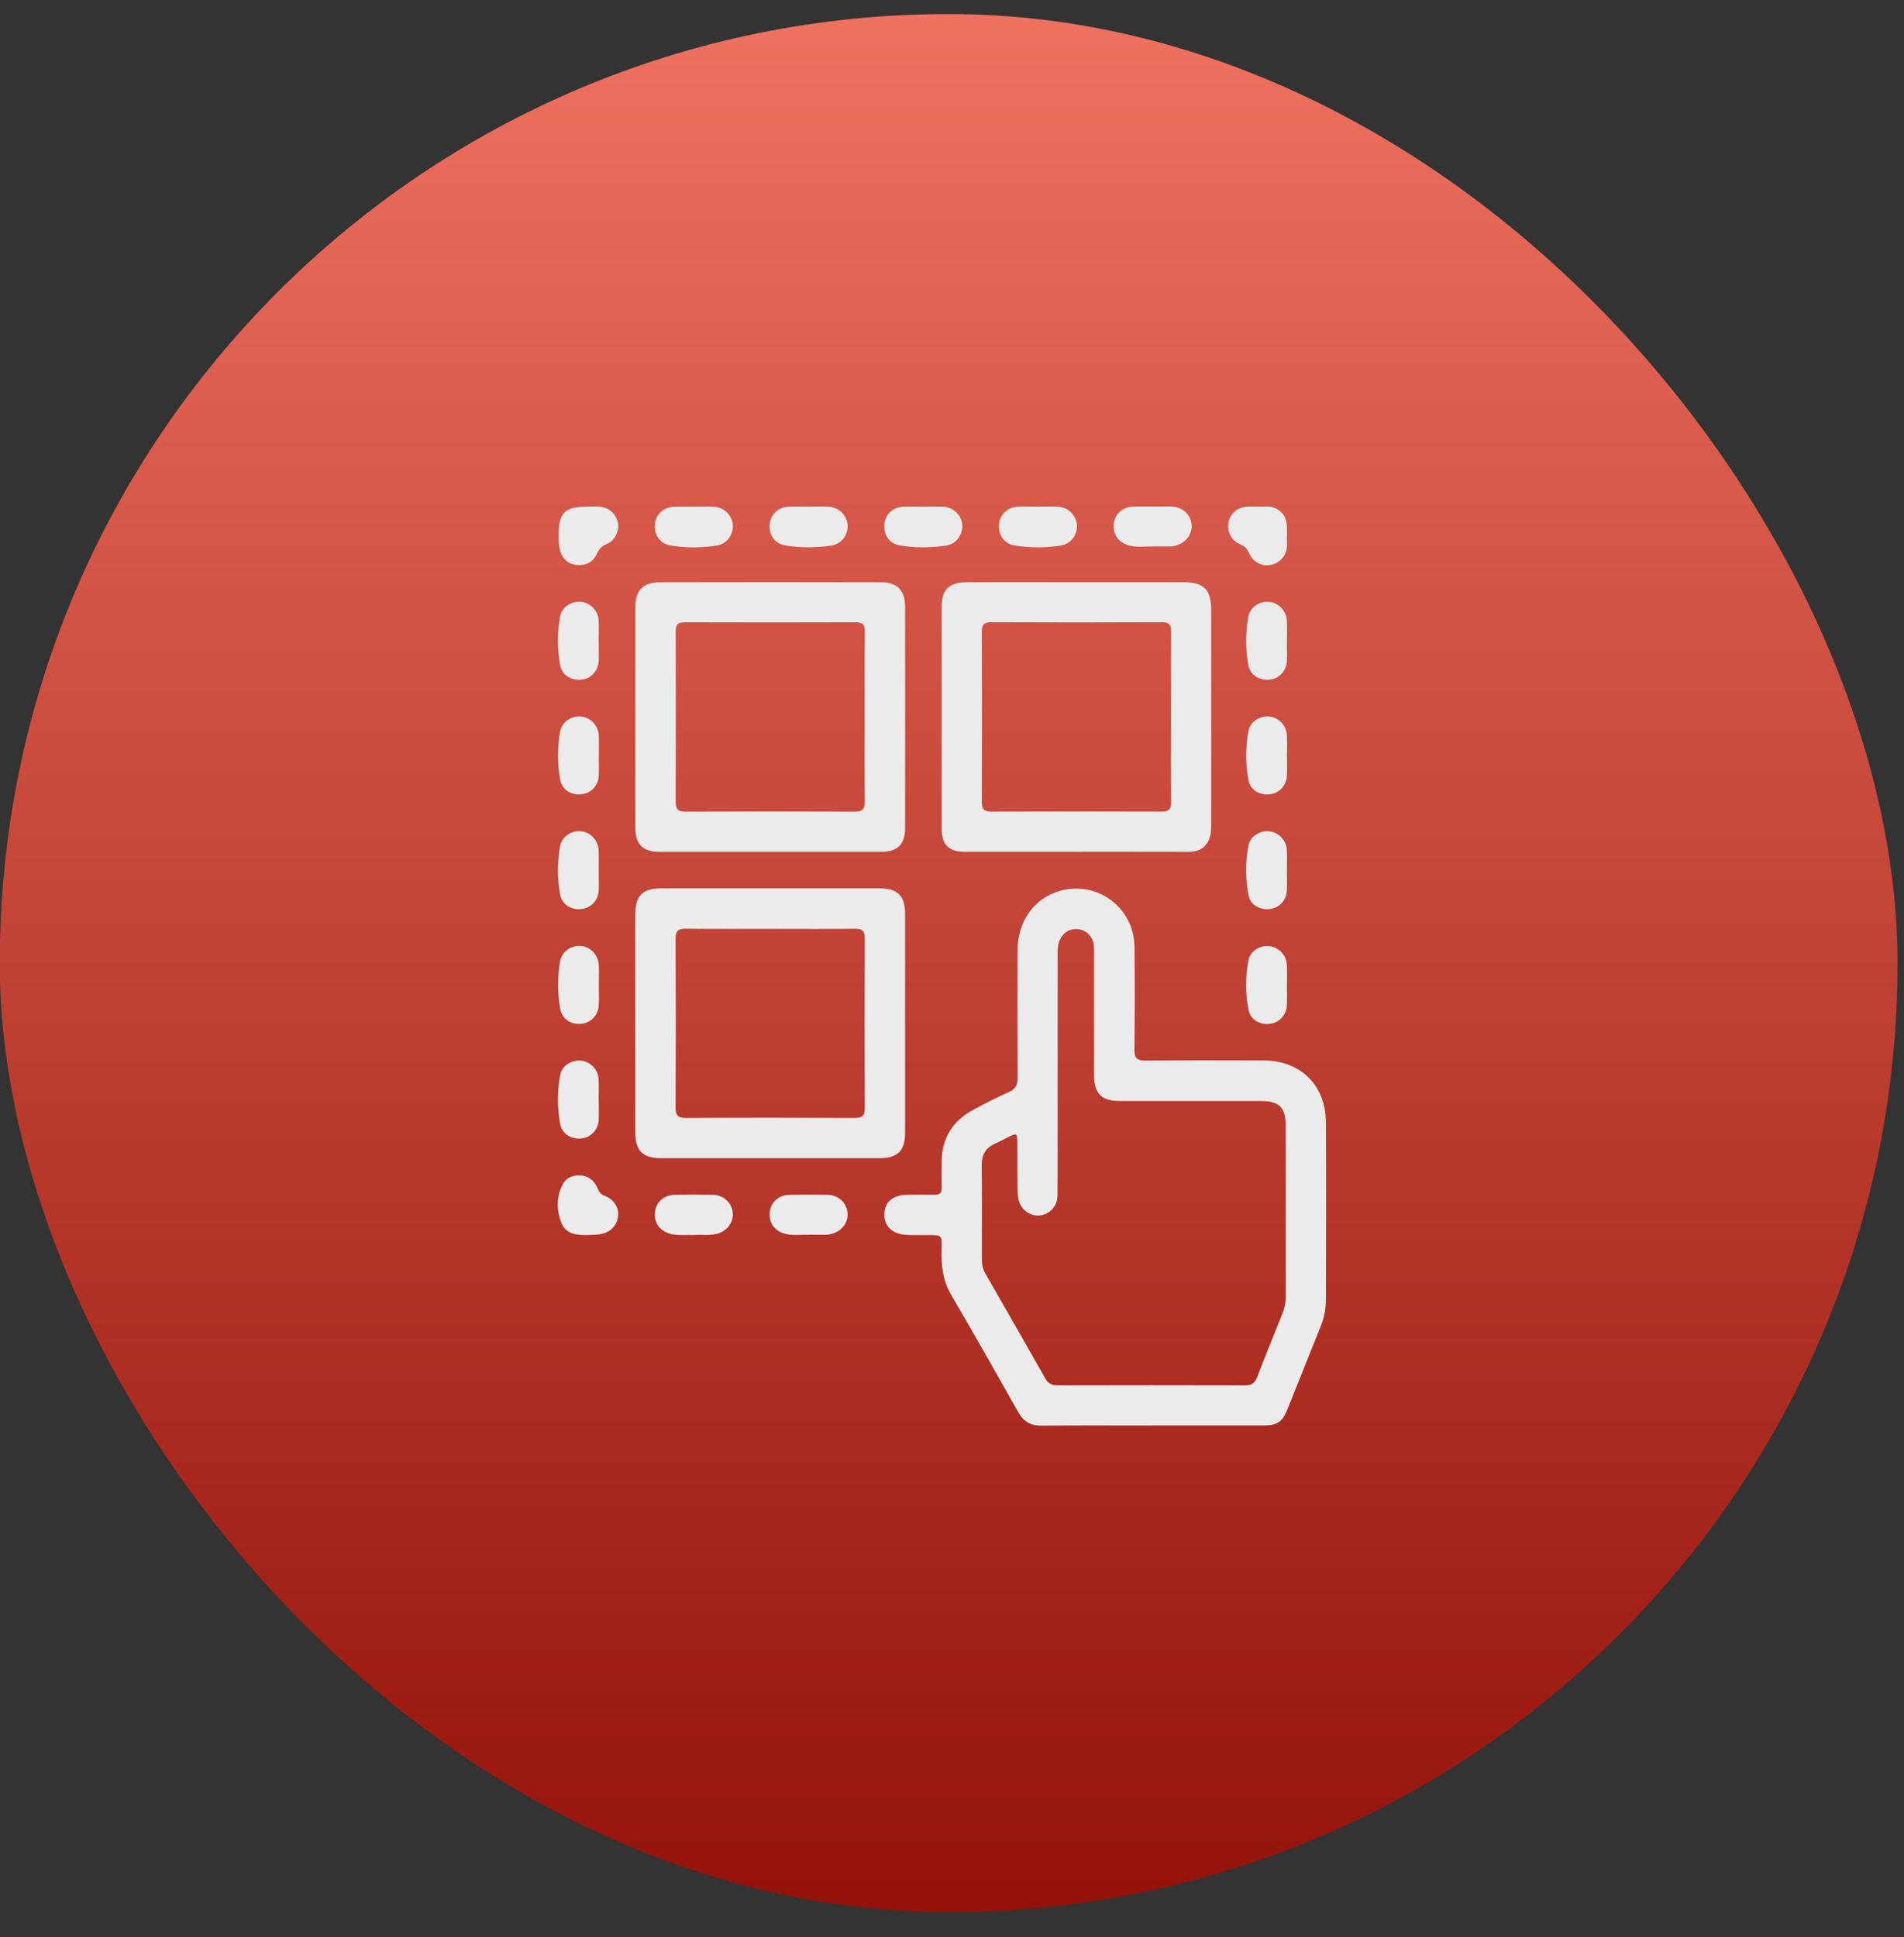
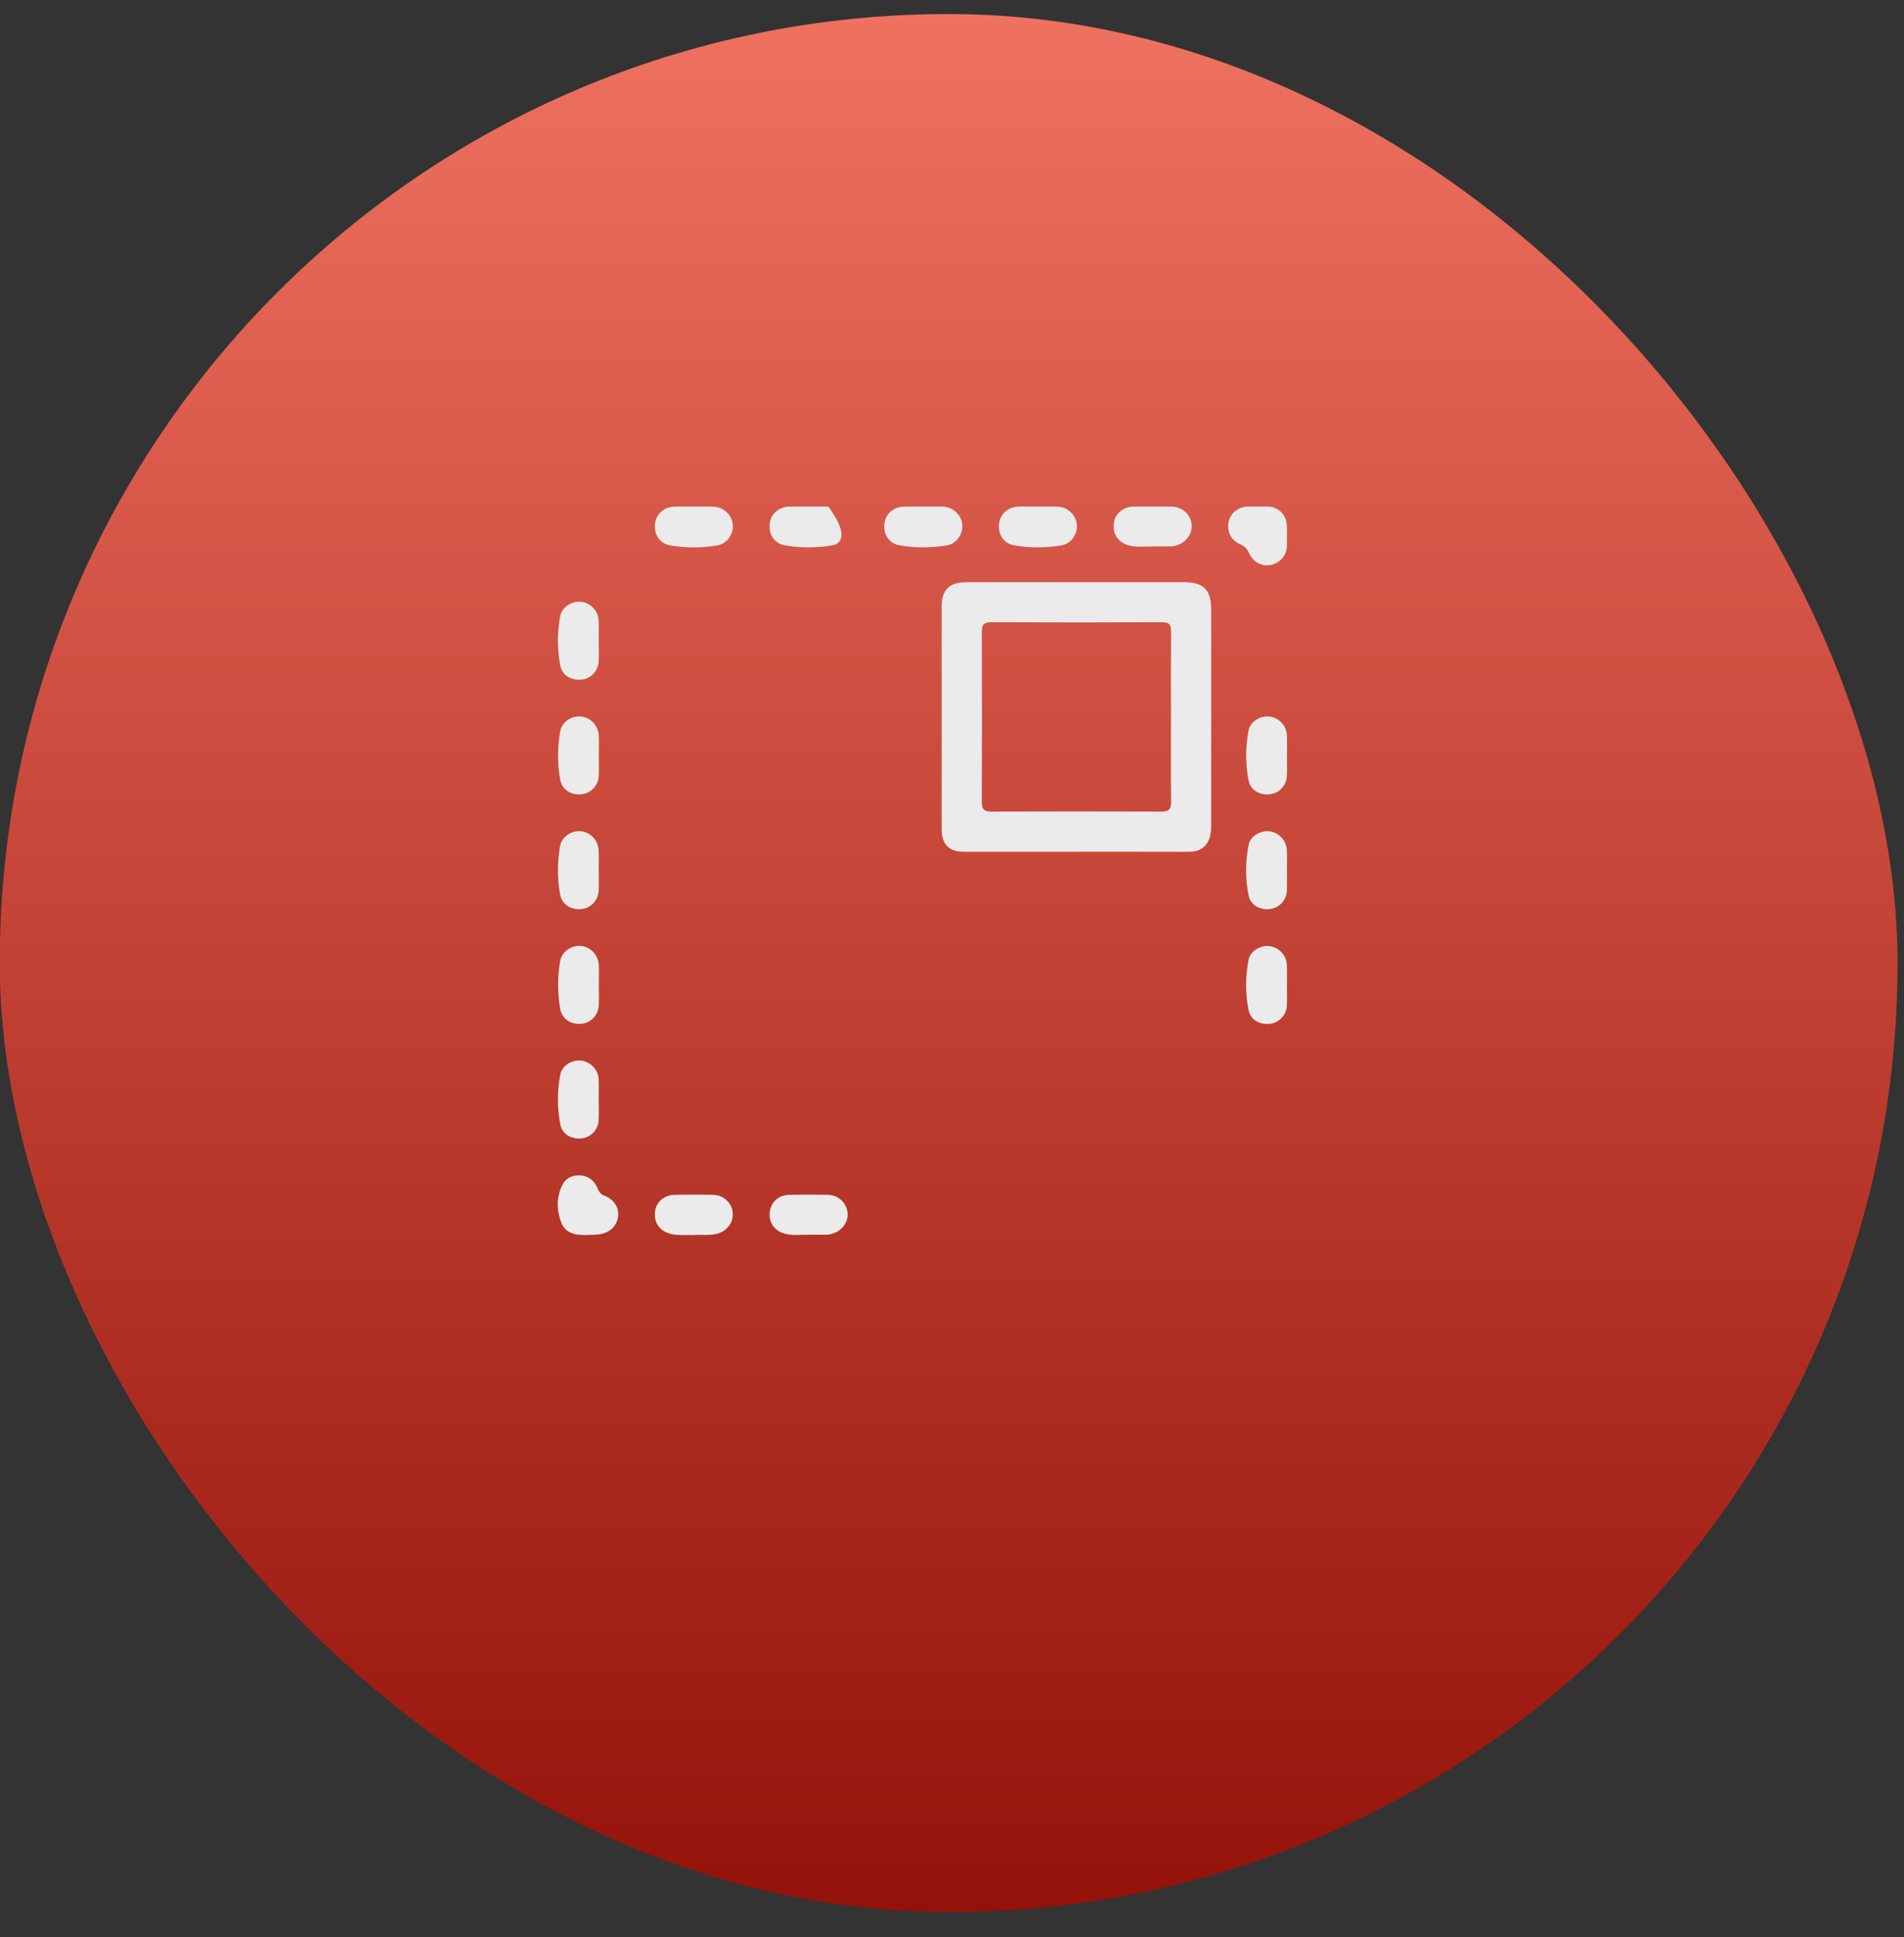
<svg xmlns="http://www.w3.org/2000/svg" width="58.0" height="59.0" viewBox="0.0 0.0 58.0 59.0" fill="none">
  <rect x="0.0" y="0.0" width="58.0" height="59.0" fill="#333333" stroke="none" />
  <rect x="-0.008" y="0.428" width="57.812" height="57.812" rx="28.906" fill="url(#paint0_linear_10784_19527)" />
  <g clip-path="url(#clip0_10784_19527)">
-     <path d="M35.109 43.419C33.98 43.419 32.853 43.412 31.724 43.423C31.393 43.426 31.179 43.295 31.019 43.013C30.343 41.818 29.667 40.622 28.973 39.436C28.711 38.988 28.668 38.515 28.683 38.017C28.695 37.619 28.685 37.619 28.277 37.618C28.049 37.618 27.821 37.627 27.595 37.611C27.168 37.583 26.925 37.336 26.94 36.963C26.953 36.608 27.209 36.394 27.628 36.391C27.911 36.389 28.193 36.387 28.475 36.391C28.626 36.394 28.689 36.333 28.686 36.181C28.68 35.918 28.685 35.653 28.686 35.389C28.687 34.664 29.023 34.139 29.651 33.8C30.011 33.605 30.378 33.422 30.75 33.252C30.935 33.166 30.997 33.047 30.996 32.849C30.99 31.558 30.99 30.265 30.994 28.973C30.997 28.058 31.499 27.357 32.295 27.133C33.425 26.815 34.545 27.647 34.559 28.831C34.572 29.877 34.571 30.924 34.557 31.969C34.553 32.238 34.643 32.307 34.9 32.304C36.092 32.292 37.284 32.297 38.476 32.299C39.618 32.301 40.385 33.048 40.39 34.191C40.399 35.983 40.395 37.775 40.39 39.568C40.39 39.841 40.345 40.11 40.243 40.368C39.9 41.22 39.561 42.074 39.217 42.926C39.059 43.315 38.906 43.416 38.494 43.416C37.366 43.416 36.238 43.416 35.11 43.416L35.109 43.419ZM32.217 32.653C32.217 33.053 32.217 33.453 32.217 33.853C32.217 34.708 32.221 35.563 32.213 36.418C32.21 36.744 31.965 36.998 31.659 37.022C31.367 37.045 31.095 36.84 31.026 36.534C31.001 36.421 30.993 36.3 30.992 36.183C30.989 35.728 30.992 35.274 30.99 34.819C30.989 34.51 30.977 34.503 30.711 34.633C30.581 34.696 30.454 34.771 30.32 34.828C30.029 34.956 29.901 35.166 29.905 35.492C29.917 36.438 29.909 37.384 29.909 38.331C29.909 38.487 29.928 38.636 30.009 38.777C30.62 39.842 31.23 40.907 31.836 41.975C31.921 42.126 32.022 42.196 32.202 42.196C34.113 42.191 36.023 42.191 37.933 42.196C38.129 42.196 38.226 42.124 38.295 41.945C38.547 41.291 38.811 40.642 39.072 39.993C39.136 39.83 39.167 39.664 39.167 39.488C39.164 37.75 39.167 36.013 39.164 34.275C39.164 33.734 38.963 33.535 38.424 33.535C36.996 33.535 35.568 33.535 34.14 33.535C33.547 33.535 33.329 33.319 33.328 32.733C33.327 31.533 33.328 30.332 33.328 29.132C33.328 29.014 33.333 28.894 33.319 28.777C33.286 28.519 33.077 28.32 32.832 28.299C32.571 28.278 32.359 28.42 32.265 28.676C32.215 28.808 32.218 28.942 32.218 29.079C32.218 30.271 32.218 31.463 32.218 32.655L32.217 32.653Z" fill="#EBEBEB" />
-     <path d="M23.489 27.058C24.591 27.058 25.691 27.056 26.791 27.058C27.345 27.058 27.571 27.284 27.571 27.837C27.572 30.057 27.572 32.277 27.571 34.497C27.571 35.05 27.345 35.276 26.791 35.276C24.572 35.278 22.352 35.278 20.133 35.276C19.58 35.276 19.355 35.05 19.353 34.497C19.352 32.277 19.352 30.057 19.353 27.837C19.353 27.284 19.579 27.059 20.133 27.058C21.251 27.055 22.371 27.058 23.489 27.058ZM23.485 28.291C22.621 28.291 21.758 28.297 20.894 28.287C20.658 28.283 20.579 28.352 20.58 28.595C20.589 30.304 20.589 32.014 20.58 33.723C20.579 33.97 20.647 34.052 20.903 34.051C22.612 34.041 24.32 34.042 26.03 34.051C26.267 34.052 26.345 33.985 26.344 33.742C26.336 32.024 26.337 30.306 26.344 28.587C26.344 28.365 26.28 28.284 26.05 28.288C25.196 28.299 24.341 28.292 23.486 28.292L23.485 28.291Z" fill="#EBEBEB" />
-     <path d="M23.444 25.945C22.325 25.945 21.207 25.945 20.087 25.945C19.581 25.945 19.355 25.721 19.354 25.212C19.352 22.974 19.352 20.737 19.354 18.499C19.354 17.982 19.584 17.736 20.098 17.735C22.345 17.729 24.591 17.729 26.838 17.735C27.336 17.736 27.57 17.984 27.571 18.482C27.574 20.729 27.574 22.976 27.571 25.223C27.571 25.715 27.341 25.944 26.854 25.945C25.717 25.947 24.58 25.945 23.444 25.945ZM26.34 21.842C26.34 20.969 26.336 20.096 26.344 19.223C26.346 19.021 26.279 18.954 26.076 18.954C24.338 18.959 22.602 18.96 20.865 18.954C20.649 18.954 20.581 19.024 20.583 19.236C20.589 20.963 20.589 22.692 20.583 24.419C20.583 24.642 20.65 24.722 20.878 24.721C22.597 24.715 24.315 24.713 26.034 24.721C26.276 24.722 26.347 24.641 26.345 24.405C26.334 23.55 26.34 22.695 26.34 21.84V21.842Z" fill="#EBEBEB" />
    <path d="M32.764 25.944C31.637 25.944 30.508 25.945 29.381 25.944C28.899 25.944 28.686 25.728 28.686 25.242C28.684 22.987 28.686 20.731 28.686 18.475C28.686 17.963 28.909 17.737 29.442 17.734C30.333 17.727 31.224 17.732 32.115 17.732C33.425 17.732 34.735 17.732 36.044 17.732C36.674 17.732 36.896 17.956 36.896 18.59C36.896 20.764 36.896 22.937 36.896 25.111C36.896 25.322 36.884 25.531 36.751 25.709C36.615 25.894 36.422 25.946 36.199 25.945C35.053 25.942 33.907 25.943 32.762 25.943L32.764 25.944ZM35.671 21.86C35.671 20.988 35.667 20.115 35.674 19.243C35.676 19.04 35.628 18.951 35.402 18.952C33.667 18.96 31.931 18.96 30.195 18.952C29.986 18.952 29.907 19.015 29.908 19.232C29.915 20.967 29.913 22.703 29.908 24.439C29.908 24.656 29.993 24.72 30.2 24.72C31.926 24.714 33.653 24.714 35.379 24.72C35.603 24.72 35.679 24.646 35.675 24.42C35.664 23.566 35.671 22.712 35.671 21.857V21.86Z" fill="#EBEBEB" />
    <path d="M21.134 15.43C21.334 15.43 21.534 15.424 21.734 15.432C22.044 15.445 22.291 15.678 22.322 15.973C22.351 16.262 22.152 16.563 21.849 16.613C21.372 16.691 20.887 16.694 20.412 16.611C20.086 16.554 19.913 16.269 19.954 15.941C19.988 15.656 20.227 15.443 20.535 15.432C20.735 15.425 20.934 15.431 21.134 15.431V15.43Z" fill="#EBEBEB" />
-     <path d="M24.635 15.43C24.835 15.43 25.035 15.424 25.235 15.432C25.544 15.447 25.791 15.681 25.819 15.976C25.847 16.266 25.646 16.565 25.342 16.613C24.865 16.688 24.38 16.694 23.905 16.609C23.58 16.551 23.407 16.264 23.45 15.936C23.487 15.652 23.725 15.441 24.035 15.431C24.235 15.425 24.435 15.43 24.635 15.431V15.43Z" fill="#EBEBEB" />
+     <path d="M24.635 15.43C24.835 15.43 25.035 15.424 25.235 15.432C25.847 16.266 25.646 16.565 25.342 16.613C24.865 16.688 24.38 16.694 23.905 16.609C23.58 16.551 23.407 16.264 23.45 15.936C23.487 15.652 23.725 15.441 24.035 15.431C24.235 15.425 24.435 15.43 24.635 15.431V15.43Z" fill="#EBEBEB" />
    <path d="M28.128 15.43C28.328 15.43 28.528 15.424 28.728 15.432C29.037 15.447 29.284 15.681 29.312 15.976C29.34 16.266 29.14 16.565 28.835 16.613C28.358 16.688 27.873 16.694 27.398 16.609C27.073 16.551 26.9 16.264 26.943 15.936C26.98 15.652 27.218 15.441 27.528 15.431C27.728 15.425 27.928 15.43 28.128 15.431V15.43Z" fill="#EBEBEB" />
    <path d="M31.64 15.43C31.831 15.43 32.022 15.424 32.212 15.431C32.523 15.444 32.77 15.674 32.803 15.969C32.834 16.257 32.637 16.561 32.333 16.611C31.857 16.69 31.373 16.692 30.897 16.611C30.568 16.554 30.395 16.273 30.435 15.944C30.469 15.658 30.706 15.444 31.014 15.431C31.222 15.424 31.432 15.43 31.641 15.43H31.64Z" fill="#EBEBEB" />
    <path d="M35.116 16.644C34.89 16.64 34.661 16.675 34.436 16.624C34.088 16.548 33.898 16.3 33.928 15.96C33.956 15.651 34.202 15.434 34.543 15.428C34.925 15.423 35.307 15.422 35.688 15.428C36.016 15.435 36.27 15.67 36.299 15.975C36.327 16.275 36.114 16.549 35.794 16.622C35.759 16.63 35.723 16.642 35.687 16.642C35.496 16.644 35.306 16.642 35.115 16.642L35.116 16.644Z" fill="#EBEBEB" />
    <path d="M18.239 19.539C18.239 19.739 18.247 19.939 18.237 20.138C18.223 20.429 18.009 20.662 17.735 20.698C17.42 20.74 17.125 20.578 17.067 20.271C16.972 19.769 16.972 19.257 17.068 18.756C17.121 18.484 17.422 18.303 17.691 18.328C17.976 18.355 18.217 18.593 18.235 18.884C18.248 19.102 18.237 19.32 18.237 19.539H18.239Z" fill="#EBEBEB" />
-     <path d="M39.202 19.534C39.202 19.734 39.209 19.933 39.201 20.133C39.188 20.437 38.965 20.672 38.676 20.7C38.358 20.732 38.081 20.566 38.026 20.251C37.939 19.767 37.941 19.274 38.024 18.789C38.074 18.498 38.368 18.307 38.649 18.33C38.944 18.354 39.185 18.6 39.201 18.908C39.211 19.116 39.203 19.326 39.203 19.535L39.202 19.534Z" fill="#EBEBEB" />
    <path d="M18.241 22.997C18.241 23.206 18.248 23.416 18.24 23.624C18.227 23.928 18.005 24.163 17.716 24.192C17.398 24.225 17.121 24.058 17.064 23.745C16.977 23.261 16.98 22.767 17.063 22.282C17.113 21.991 17.406 21.799 17.687 21.822C17.982 21.846 18.223 22.091 18.24 22.399C18.25 22.599 18.242 22.799 18.242 22.999L18.241 22.997Z" fill="#EBEBEB" />
    <path d="M39.204 23.029C39.204 23.229 39.211 23.429 39.201 23.629C39.187 23.933 38.963 24.165 38.675 24.194C38.367 24.223 38.09 24.065 38.033 23.768C37.937 23.266 37.939 22.754 38.033 22.253C38.084 21.981 38.383 21.799 38.653 21.822C38.938 21.847 39.182 22.083 39.2 22.375C39.214 22.592 39.203 22.811 39.203 23.029H39.204Z" fill="#EBEBEB" />
    <path d="M18.239 26.528C18.239 26.728 18.247 26.928 18.237 27.128C18.223 27.419 18.008 27.65 17.733 27.686C17.417 27.728 17.126 27.565 17.066 27.257C16.971 26.764 16.976 26.262 17.062 25.768C17.112 25.48 17.414 25.29 17.692 25.317C17.987 25.346 18.223 25.592 18.236 25.901C18.245 26.11 18.238 26.32 18.238 26.528H18.239Z" fill="#EBEBEB" />
    <path d="M39.202 26.533C39.202 26.733 39.21 26.933 39.2 27.133C39.186 27.422 38.968 27.652 38.693 27.687C38.388 27.726 38.097 27.573 38.037 27.281C37.931 26.771 37.936 26.25 38.034 25.74C38.086 25.469 38.392 25.291 38.66 25.319C38.945 25.349 39.182 25.587 39.199 25.88C39.211 26.097 39.202 26.316 39.203 26.534L39.202 26.533Z" fill="#EBEBEB" />
    <path d="M18.242 30.003C18.242 30.202 18.249 30.402 18.241 30.602C18.229 30.91 18.015 31.146 17.729 31.181C17.401 31.22 17.119 31.046 17.062 30.718C16.981 30.243 16.982 29.758 17.062 29.282C17.112 28.978 17.416 28.78 17.704 28.812C17.999 28.845 18.228 29.091 18.241 29.403C18.25 29.603 18.242 29.803 18.242 30.003Z" fill="#EBEBEB" />
    <path d="M39.202 30.029C39.202 30.229 39.21 30.429 39.2 30.629C39.186 30.918 38.968 31.149 38.693 31.183C38.388 31.222 38.097 31.069 38.037 30.777C37.931 30.267 37.936 29.746 38.034 29.236C38.086 28.965 38.392 28.787 38.66 28.816C38.945 28.845 39.183 29.083 39.199 29.376C39.211 29.593 39.202 29.812 39.203 30.03L39.202 30.029Z" fill="#EBEBEB" />
    <path d="M18.239 33.486C18.239 33.695 18.247 33.904 18.237 34.113C18.224 34.404 18.008 34.635 17.733 34.672C17.419 34.714 17.124 34.551 17.067 34.244C16.973 33.743 16.972 33.23 17.068 32.729C17.12 32.457 17.422 32.278 17.691 32.303C17.976 32.33 18.216 32.568 18.235 32.859C18.248 33.068 18.237 33.276 18.237 33.486H18.239Z" fill="#EBEBEB" />
    <path d="M21.128 37.618C20.901 37.605 20.673 37.638 20.448 37.586C20.103 37.505 19.916 37.253 19.952 36.912C19.984 36.615 20.226 36.398 20.551 36.392C20.942 36.386 21.332 36.384 21.723 36.392C22.047 36.4 22.301 36.643 22.322 36.949C22.343 37.241 22.138 37.506 21.833 37.581C21.599 37.639 21.362 37.601 21.128 37.615V37.618Z" fill="#EBEBEB" />
    <path d="M24.631 37.608C24.396 37.603 24.158 37.641 23.925 37.581C23.596 37.498 23.417 37.25 23.449 36.919C23.477 36.621 23.719 36.398 24.041 36.392C24.432 36.385 24.822 36.385 25.213 36.392C25.54 36.399 25.793 36.637 25.819 36.943C25.845 37.243 25.631 37.515 25.31 37.587C25.275 37.595 25.239 37.607 25.203 37.607C25.012 37.609 24.822 37.607 24.631 37.607V37.608Z" fill="#EBEBEB" />
    <path d="M17.918 37.616C17.589 37.623 17.248 37.604 17.106 37.254C16.949 36.868 16.945 36.452 17.142 36.071C17.244 35.874 17.449 35.787 17.672 35.8C17.918 35.814 18.096 35.949 18.195 36.175C18.241 36.284 18.281 36.371 18.413 36.42C18.709 36.532 18.86 36.787 18.828 37.049C18.791 37.348 18.576 37.553 18.243 37.598C18.136 37.612 18.025 37.609 17.917 37.615L17.918 37.616Z" fill="#EBEBEB" />
-     <path d="M17.928 15.43C18.037 15.43 18.146 15.424 18.254 15.431C18.541 15.448 18.773 15.655 18.823 15.929C18.87 16.181 18.728 16.472 18.474 16.574C18.323 16.634 18.249 16.724 18.184 16.864C18.066 17.123 17.848 17.236 17.564 17.208C17.304 17.183 17.109 17.004 17.05 16.721C17.024 16.598 17.019 16.469 17.018 16.343C17.013 15.605 17.19 15.428 17.928 15.43Z" fill="#EBEBEB" />
    <path d="M38.354 15.428C38.51 15.44 38.704 15.393 38.882 15.493C39.314 15.732 39.178 16.148 39.203 16.514C39.221 16.793 39.127 17.015 38.874 17.149C38.569 17.311 38.2 17.184 38.053 16.854C37.994 16.721 37.923 16.637 37.783 16.579C37.496 16.459 37.367 16.185 37.428 15.89C37.484 15.624 37.721 15.438 38.023 15.427C38.122 15.424 38.223 15.427 38.354 15.427V15.428Z" fill="#EBEBEB" />
  </g>
  <defs>
    <linearGradient id="paint0_linear_10784_19527" x1="28.898" y1="0.428" x2="28.898" y2="58.24" gradientUnits="userSpaceOnUse">
      <stop stop-color="#EF7160" />
      <stop offset="1" stop-color="#941209" />
    </linearGradient>
    <clipPath id="clip0_10784_19527">
      <rect width="23.403" height="27.997" fill="white" transform="translate(16.991 15.428)" />
    </clipPath>
  </defs>
</svg>